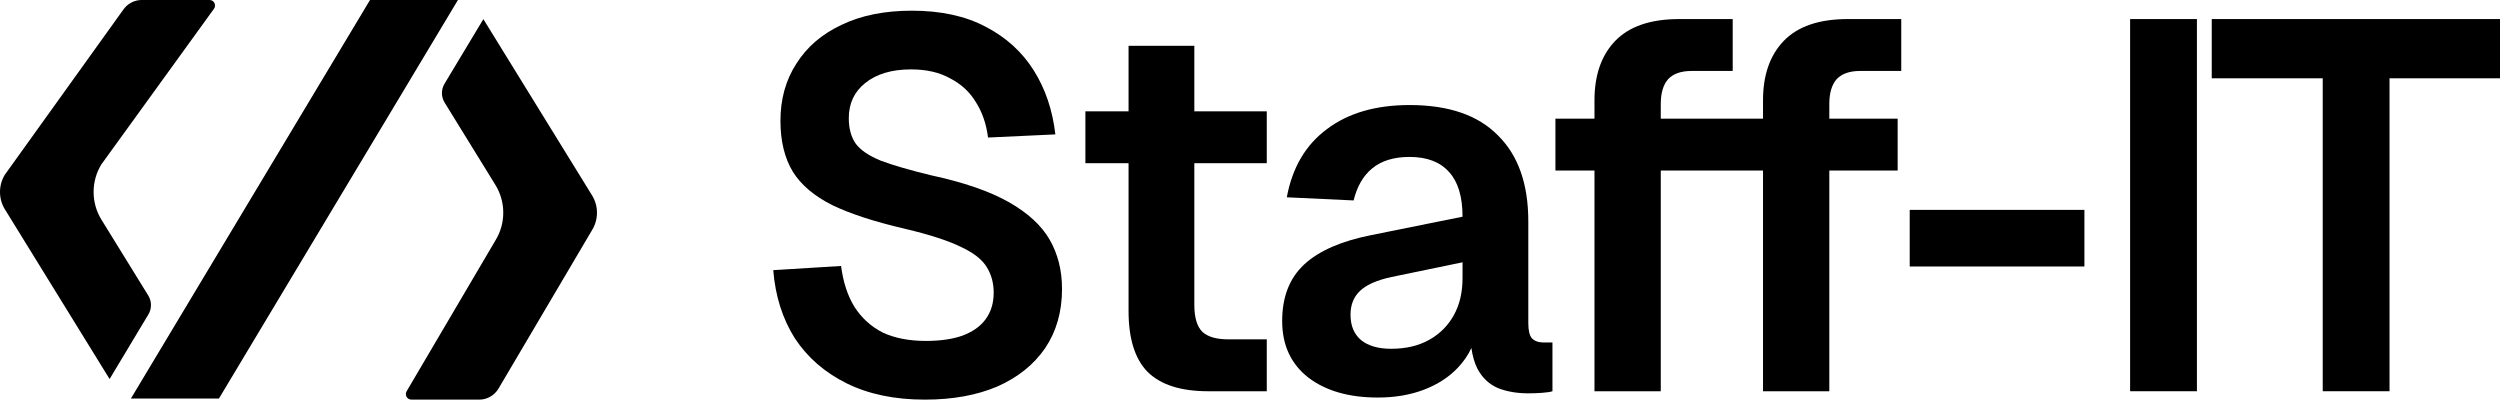
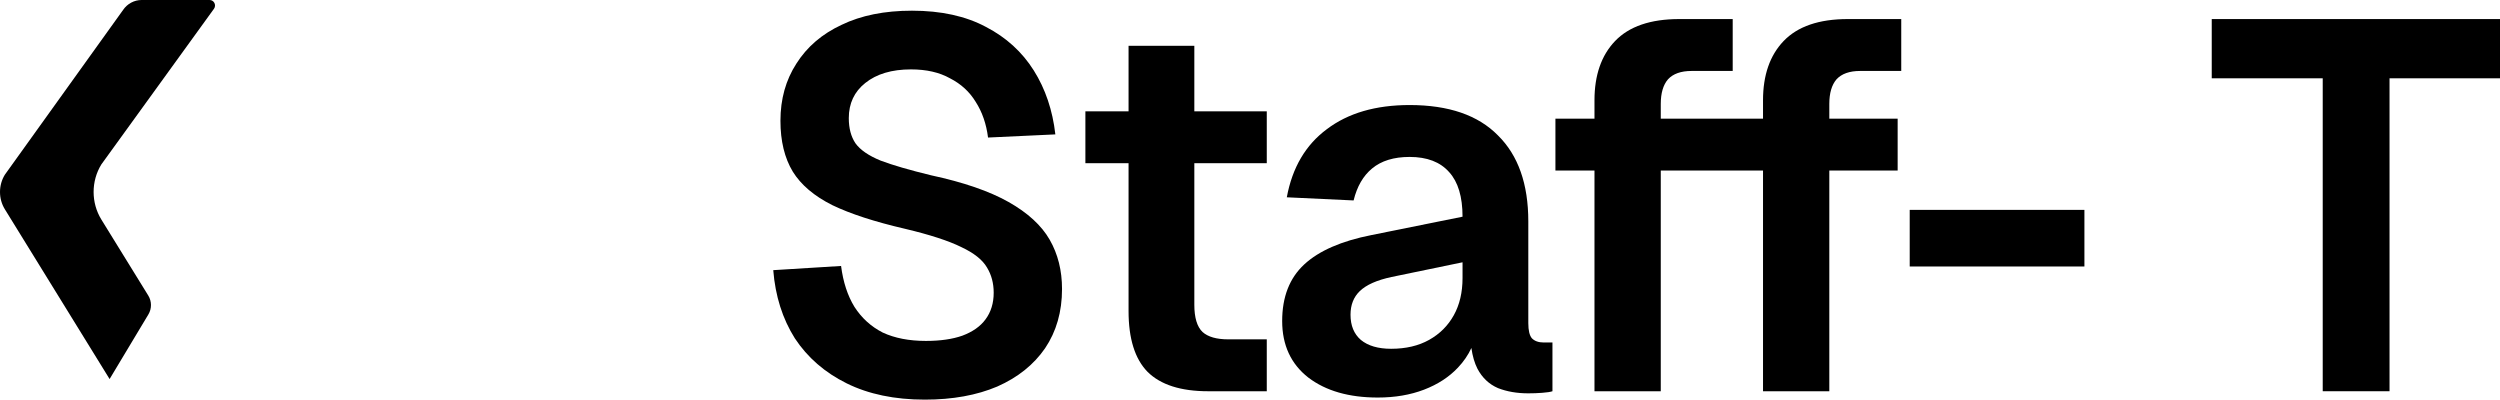
<svg xmlns="http://www.w3.org/2000/svg" fill="none" height="100%" overflow="visible" preserveAspectRatio="none" style="display: block;" viewBox="0 0 269 43" width="100%">
  <g id="logo">
-     <path d="M63.712 21.032C64.408 22.162 64.408 23.619 63.712 24.749L53.621 41.842C53.179 42.563 52.404 43 51.568 43H44.257L44.254 42.997C43.795 42.997 43.516 42.483 43.761 42.085L53.318 25.852C54.429 24.049 54.429 21.722 53.318 19.919L47.839 11.033C47.459 10.416 47.455 9.632 47.829 9.011L52.01 2.06L63.712 21.032Z" fill="black" />
    <path d="M98.13 1.15C101.263 1.15 103.917 1.733 106.092 2.898C108.266 4.026 109.98 5.587 111.234 7.579C112.487 9.572 113.261 11.866 113.556 14.461L106.313 14.799C106.128 13.332 105.686 12.054 104.986 10.963C104.323 9.873 103.401 9.027 102.221 8.426C101.079 7.786 99.678 7.467 98.019 7.467C95.955 7.467 94.315 7.956 93.099 8.933C91.919 9.873 91.33 11.133 91.33 12.712C91.33 13.803 91.569 14.705 92.048 15.419C92.564 16.134 93.467 16.754 94.757 17.281C96.047 17.769 97.854 18.296 100.176 18.86C103.678 19.612 106.46 20.571 108.525 21.736C110.589 22.902 112.063 24.256 112.948 25.797C113.832 27.339 114.274 29.106 114.274 31.099C114.274 33.543 113.666 35.668 112.45 37.473C111.234 39.24 109.52 40.612 107.308 41.59C105.097 42.53 102.498 43 99.512 43C96.269 43 93.467 42.417 91.108 41.252C88.749 40.086 86.888 38.469 85.524 36.401C84.197 34.295 83.423 31.851 83.202 29.069L90.5 28.618C90.721 30.347 91.201 31.814 91.938 33.017C92.712 34.22 93.725 35.141 94.979 35.781C96.269 36.382 97.817 36.683 99.623 36.683C101.171 36.683 102.48 36.495 103.548 36.119C104.654 35.706 105.483 35.123 106.036 34.371C106.626 33.581 106.921 32.622 106.921 31.494C106.921 30.479 106.682 29.576 106.202 28.787C105.723 27.959 104.802 27.226 103.438 26.587C102.074 25.91 100.047 25.252 97.356 24.613C94.112 23.861 91.514 23.015 89.56 22.075C87.607 21.097 86.188 19.894 85.303 18.465C84.418 16.999 83.976 15.175 83.976 12.994C83.976 10.663 84.548 8.614 85.69 6.846C86.833 5.041 88.454 3.65 90.555 2.673C92.656 1.657 95.181 1.15 98.13 1.15Z" fill="black" />
-     <path d="M23.559 42.879H14.087L39.812 0H49.274L23.559 42.879Z" fill="black" />
    <path clip-rule="evenodd" d="M151.674 11.302C155.876 11.302 159.046 12.393 161.184 14.574C163.359 16.717 164.446 19.8 164.446 23.823V34.765C164.446 35.555 164.575 36.1 164.833 36.401C165.128 36.702 165.552 36.852 166.105 36.852H167.044V42.098C166.823 42.173 166.455 42.229 165.939 42.267C165.46 42.304 164.962 42.323 164.446 42.323C163.23 42.323 162.142 42.136 161.184 41.76C160.226 41.346 159.488 40.65 158.972 39.673C158.661 39.06 158.444 38.317 158.321 37.444C157.973 38.2 157.49 38.905 156.871 39.56C155.913 40.575 154.697 41.364 153.222 41.929C151.748 42.493 150.089 42.775 148.246 42.775C145.15 42.775 142.662 42.06 140.782 40.631C138.903 39.165 137.962 37.135 137.962 34.54C137.962 31.946 138.755 29.915 140.34 28.449C141.925 26.982 144.339 25.929 147.583 25.29L157.369 23.316C157.369 21.173 156.89 19.575 155.931 18.522C154.973 17.431 153.554 16.886 151.674 16.886C149.979 16.886 148.633 17.299 147.638 18.127C146.68 18.916 146.016 20.063 145.648 21.567L138.46 21.229C139.05 18.033 140.488 15.589 142.773 13.897C145.058 12.167 148.025 11.302 151.674 11.302ZM149.739 29.802C148.154 30.14 147.012 30.648 146.311 31.325C145.648 31.964 145.316 32.81 145.316 33.863C145.316 35.029 145.685 35.931 146.422 36.57C147.196 37.209 148.283 37.529 149.684 37.529C151.269 37.529 152.633 37.209 153.775 36.57C154.918 35.931 155.803 35.048 156.429 33.92C157.056 32.792 157.369 31.456 157.369 29.915V28.223L149.739 29.802Z" fill="black" fill-rule="evenodd" />
    <path d="M128.51 11.979H136.305V17.563H128.51V32.791C128.51 34.183 128.805 35.16 129.394 35.724C129.984 36.251 130.906 36.514 132.159 36.514H136.305V42.098H130.003C127.054 42.098 124.879 41.402 123.478 40.011C122.115 38.62 121.433 36.439 121.433 33.468V17.563H116.788V11.979H121.433V4.929H128.51V11.979Z" fill="black" />
    <path d="M186.439 7.635H182.016C180.874 7.635 180.026 7.936 179.473 8.537C178.957 9.139 178.699 10.023 178.699 11.188V12.768H189.701V10.794C189.701 8.086 190.438 5.962 191.913 4.42C193.424 2.841 195.728 2.051 198.824 2.051H204.574V7.635H200.151C199.008 7.635 198.16 7.936 197.607 8.537C197.091 9.139 196.834 10.023 196.834 11.188V12.768H204.187V18.352H196.834V42.097H189.701V18.352H178.699V42.097H171.566V18.352H167.364V12.768H171.566V10.794C171.566 8.086 172.304 5.962 173.778 4.42C175.289 2.841 177.593 2.051 180.689 2.051H186.439V7.635Z" fill="black" />
-     <path d="M236.388 42.097H229.2V2.051H236.388V42.097Z" fill="black" />
    <path d="M269 8.425H257.113V42.097H249.925V8.425H237.983V2.051H269V8.425Z" fill="black" />
    <path d="M22.553 0C23.022 0 23.301 0.537 23.032 0.933L10.906 17.69C9.795 19.492 9.795 21.819 10.906 23.622L15.956 31.804C16.337 32.422 16.34 33.205 15.97 33.826L11.793 40.785L0.522 22.516C-0.174 21.389 -0.174 19.929 0.522 18.799L13.244 1.071C13.696 0.402 14.444 0 15.239 0H22.553Z" fill="black" />
    <path d="M224.283 28.674H205.485V22.583H224.283V28.674Z" fill="black" />
  </g>
</svg>